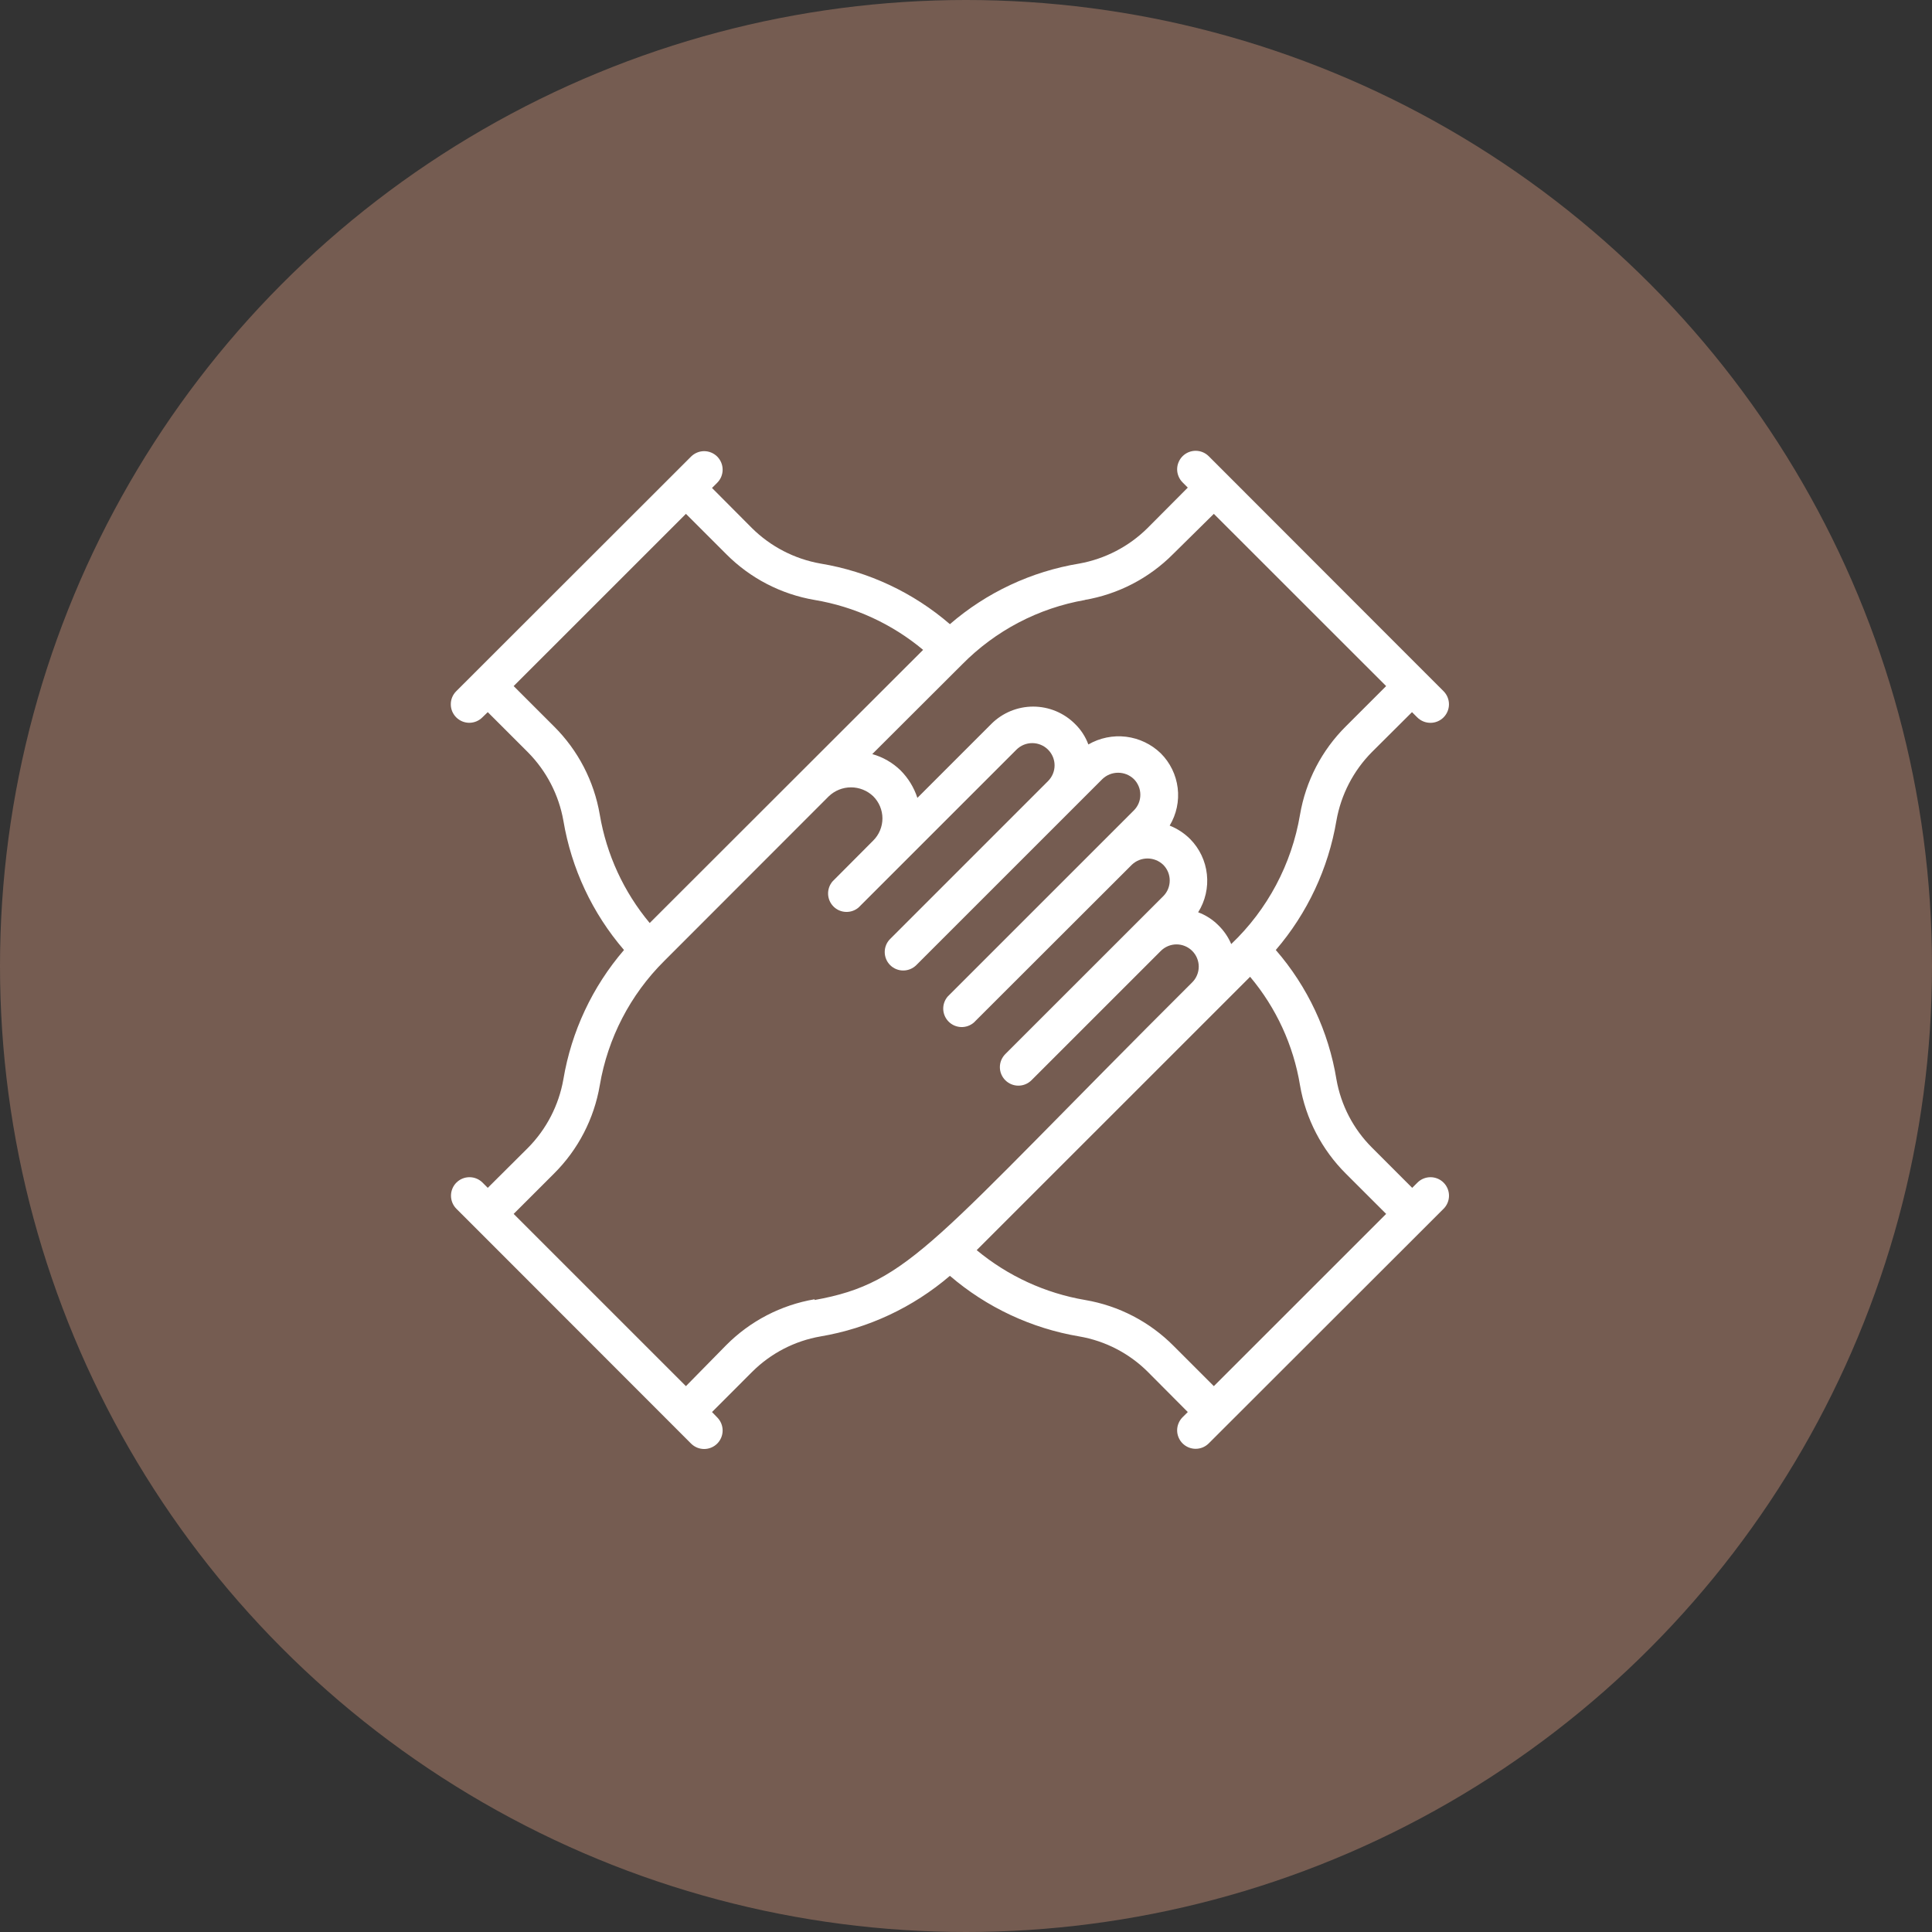
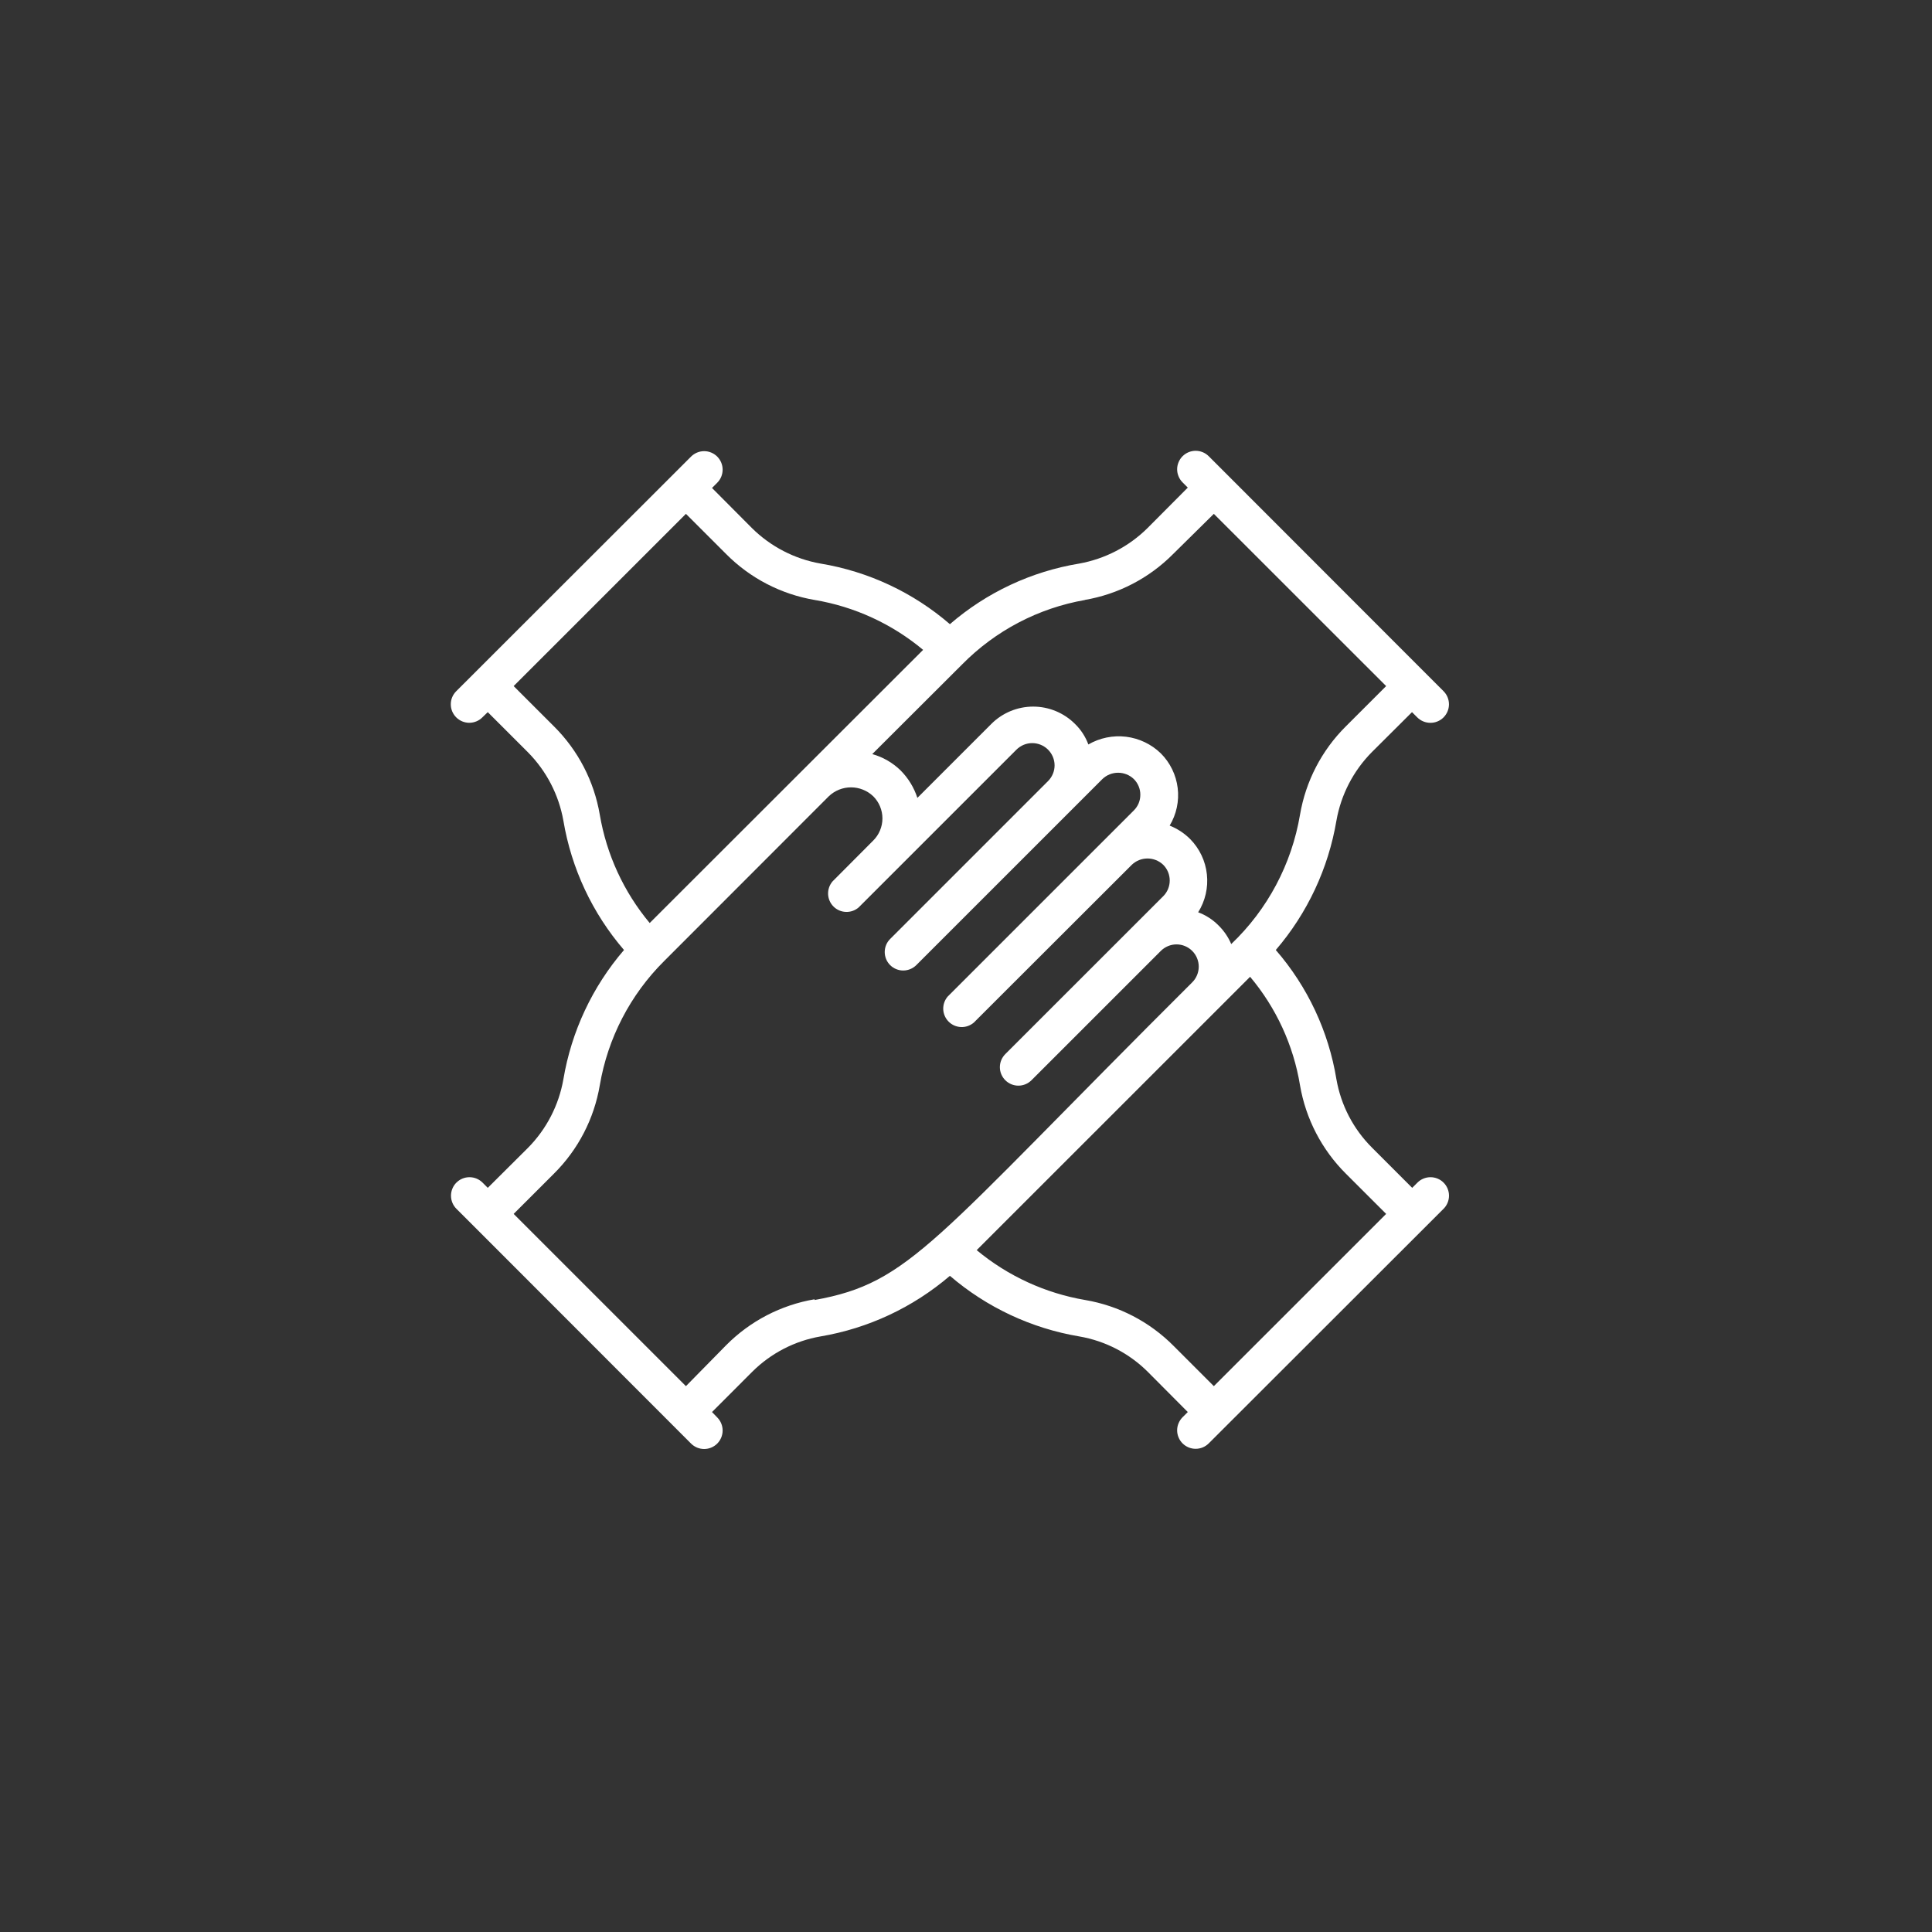
<svg xmlns="http://www.w3.org/2000/svg" width="60" height="60" viewBox="0 0 60 60" fill="none">
  <rect x="0" y="0" width="60" height="60" fill="#333333" stroke="none" />
-   <circle cx="30" cy="30" r="30" fill="#755C51" />
-   <path d="M44.018 36.729L43.857 36.89L42.606 35.638C42.029 35.062 41.645 34.323 41.504 33.52C41.261 32.032 40.609 30.641 39.621 29.503C40.602 28.36 41.253 26.971 41.504 25.485C41.646 24.68 42.03 23.937 42.606 23.356L43.851 22.116L44.012 22.277C44.12 22.386 44.266 22.447 44.419 22.448C44.571 22.45 44.718 22.39 44.827 22.283C44.936 22.175 44.998 22.029 44.999 21.876C45 21.723 44.94 21.576 44.833 21.468L44.259 20.894L38.111 14.741L37.537 14.167C37.429 14.06 37.284 14 37.132 14C36.98 14 36.835 14.06 36.727 14.167C36.673 14.22 36.631 14.284 36.602 14.354C36.572 14.424 36.557 14.499 36.557 14.574C36.557 14.65 36.572 14.725 36.602 14.795C36.631 14.865 36.673 14.929 36.727 14.982L36.888 15.143L35.637 16.4C35.059 16.973 34.32 17.357 33.518 17.502C32.031 17.747 30.64 18.398 29.5 19.384C28.359 18.399 26.969 17.748 25.482 17.502C24.676 17.36 23.933 16.975 23.352 16.4L22.112 15.154L22.273 14.993C22.326 14.94 22.369 14.877 22.398 14.807C22.427 14.737 22.442 14.662 22.442 14.586C22.442 14.51 22.427 14.435 22.398 14.365C22.369 14.295 22.326 14.232 22.273 14.178C22.165 14.072 22.02 14.011 21.868 14.011C21.716 14.011 21.571 14.072 21.463 14.178L20.889 14.752L14.167 21.468C14.059 21.576 13.999 21.722 14 21.874C14 21.95 14.015 22.024 14.044 22.094C14.074 22.163 14.116 22.227 14.17 22.28C14.223 22.333 14.287 22.375 14.357 22.404C14.426 22.432 14.501 22.447 14.576 22.447C14.729 22.446 14.875 22.385 14.982 22.277L15.148 22.116L16.4 23.367C16.971 23.946 17.354 24.685 17.496 25.485C17.745 26.971 18.396 28.361 19.379 29.503C18.396 30.645 17.745 32.035 17.496 33.52C17.354 34.326 16.97 35.069 16.394 35.65L15.148 36.89L14.988 36.729C14.934 36.675 14.871 36.632 14.801 36.603C14.731 36.574 14.656 36.559 14.58 36.559C14.504 36.559 14.429 36.574 14.359 36.603C14.289 36.632 14.226 36.675 14.172 36.729C14.066 36.836 14.006 36.982 14.006 37.133C14.006 37.285 14.066 37.431 14.172 37.538L14.747 38.112L21.463 44.833C21.571 44.94 21.716 45 21.868 45C22.02 45 22.165 44.94 22.273 44.833C22.326 44.78 22.369 44.716 22.398 44.646C22.427 44.576 22.442 44.501 22.442 44.426C22.442 44.35 22.427 44.275 22.398 44.205C22.369 44.135 22.326 44.071 22.273 44.018L22.112 43.852L23.363 42.6C23.94 42.026 24.68 41.643 25.482 41.504C26.967 41.253 28.356 40.602 29.5 39.622C30.643 40.603 32.033 41.254 33.518 41.504C34.325 41.643 35.069 42.028 35.648 42.606L36.888 43.852L36.727 44.012C36.673 44.066 36.631 44.129 36.602 44.199C36.572 44.269 36.557 44.344 36.557 44.42C36.557 44.496 36.572 44.571 36.602 44.641C36.631 44.711 36.673 44.774 36.727 44.827C36.835 44.934 36.98 44.994 37.132 44.994C37.284 44.994 37.429 44.934 37.537 44.827L44.833 37.538C44.94 37.431 45 37.285 45 37.133C45 36.982 44.94 36.836 44.833 36.729C44.78 36.675 44.716 36.632 44.646 36.603C44.576 36.574 44.501 36.559 44.425 36.559C44.35 36.559 44.275 36.574 44.205 36.603C44.135 36.632 44.071 36.675 44.018 36.729ZM33.685 18.632C34.725 18.455 35.685 17.958 36.429 17.209L37.697 15.958L43.048 21.307L41.796 22.558C41.047 23.302 40.55 24.261 40.373 25.302C40.114 26.836 39.365 28.246 38.237 29.319C38.146 29.104 38.013 28.909 37.847 28.745C37.668 28.562 37.45 28.421 37.21 28.332C37.43 27.981 37.526 27.565 37.481 27.153C37.437 26.74 37.254 26.355 36.963 26.059C36.781 25.877 36.565 25.735 36.325 25.64C36.536 25.289 36.624 24.877 36.574 24.471C36.524 24.064 36.34 23.686 36.05 23.396C35.756 23.111 35.377 22.93 34.971 22.88C34.565 22.831 34.154 22.915 33.8 23.12C33.711 22.88 33.57 22.662 33.386 22.483C33.216 22.312 33.013 22.177 32.79 22.084C32.567 21.992 32.328 21.944 32.086 21.944C31.845 21.944 31.605 21.992 31.382 22.084C31.159 22.177 30.956 22.312 30.786 22.483L28.49 24.779C28.386 24.457 28.206 24.164 27.967 23.924C27.721 23.685 27.419 23.511 27.089 23.419L29.879 20.635C30.913 19.585 32.25 18.884 33.702 18.632H33.685ZM17.204 22.558L15.952 21.307L21.302 15.958L22.554 17.209C23.298 17.958 24.257 18.455 25.298 18.632C26.539 18.84 27.702 19.375 28.668 20.182L20.177 28.665C19.372 27.701 18.837 26.54 18.627 25.302C18.45 24.261 17.953 23.302 17.204 22.558ZM25.298 40.35C24.257 40.527 23.298 41.025 22.554 41.774L21.302 43.048L15.952 37.699L17.204 36.448C17.953 35.704 18.45 34.745 18.627 33.704C18.875 32.242 19.573 30.893 20.625 29.847L25.74 24.728C25.926 24.551 26.172 24.452 26.429 24.452C26.685 24.452 26.932 24.551 27.118 24.728C27.209 24.818 27.281 24.925 27.33 25.043C27.379 25.162 27.405 25.288 27.405 25.416C27.405 25.544 27.379 25.671 27.33 25.789C27.281 25.908 27.209 26.015 27.118 26.105L25.855 27.373C25.761 27.483 25.712 27.625 25.717 27.769C25.723 27.913 25.782 28.05 25.885 28.153C25.987 28.255 26.124 28.315 26.268 28.32C26.413 28.326 26.554 28.277 26.664 28.183L31.567 23.281C31.697 23.151 31.873 23.078 32.057 23.078C32.241 23.078 32.418 23.151 32.548 23.281C32.612 23.345 32.663 23.421 32.698 23.505C32.733 23.589 32.751 23.678 32.751 23.769C32.751 23.86 32.733 23.95 32.698 24.033C32.663 24.117 32.612 24.193 32.548 24.257L27.646 29.159C27.592 29.212 27.549 29.275 27.52 29.345C27.491 29.415 27.476 29.49 27.476 29.566C27.476 29.642 27.491 29.717 27.52 29.787C27.549 29.857 27.592 29.92 27.646 29.974C27.753 30.08 27.899 30.14 28.05 30.14C28.202 30.14 28.348 30.08 28.455 29.974L34.236 24.194C34.367 24.068 34.542 23.998 34.724 23.998C34.906 23.998 35.08 24.068 35.212 24.194C35.276 24.258 35.327 24.334 35.362 24.418C35.397 24.501 35.414 24.591 35.414 24.682C35.414 24.772 35.397 24.862 35.362 24.946C35.327 25.029 35.276 25.106 35.212 25.169L29.431 30.949C29.337 31.059 29.288 31.2 29.293 31.345C29.299 31.489 29.359 31.626 29.461 31.728C29.563 31.831 29.7 31.89 29.845 31.896C29.989 31.902 30.131 31.852 30.241 31.759L35.149 26.857C35.28 26.731 35.455 26.661 35.637 26.661C35.818 26.661 35.993 26.731 36.125 26.857C36.189 26.921 36.24 26.997 36.275 27.081C36.309 27.164 36.327 27.254 36.327 27.345C36.327 27.436 36.309 27.525 36.275 27.609C36.24 27.693 36.189 27.769 36.125 27.833L31.222 32.734C31.168 32.788 31.126 32.851 31.096 32.921C31.067 32.991 31.052 33.066 31.052 33.142C31.052 33.218 31.067 33.292 31.096 33.362C31.126 33.432 31.168 33.496 31.222 33.549C31.33 33.656 31.475 33.716 31.627 33.716C31.779 33.716 31.924 33.656 32.032 33.549L36.05 29.532C36.114 29.468 36.19 29.417 36.274 29.382C36.358 29.347 36.447 29.329 36.538 29.329C36.629 29.329 36.718 29.347 36.802 29.382C36.886 29.417 36.962 29.468 37.026 29.532C37.09 29.596 37.141 29.672 37.175 29.755C37.21 29.839 37.228 29.929 37.228 30.019C37.228 30.11 37.21 30.2 37.175 30.284C37.141 30.367 37.09 30.443 37.026 30.507C28.926 38.577 28.289 39.834 25.298 40.373V40.35ZM36.446 41.797C35.702 41.048 34.743 40.55 33.702 40.373C32.462 40.162 31.3 39.628 30.332 38.824L38.823 30.335C39.633 31.298 40.169 32.462 40.373 33.704C40.551 34.744 41.048 35.703 41.796 36.448L43.048 37.699L37.697 43.048L36.446 41.797Z" fill="white" />
+   <path d="M44.018 36.729L43.857 36.89L42.606 35.638C42.029 35.062 41.645 34.323 41.504 33.52C41.261 32.032 40.609 30.641 39.621 29.503C40.602 28.36 41.253 26.971 41.504 25.485C41.646 24.68 42.03 23.937 42.606 23.356L43.851 22.116L44.012 22.277C44.12 22.386 44.266 22.447 44.419 22.448C44.571 22.45 44.718 22.39 44.827 22.283C44.936 22.175 44.998 22.029 44.999 21.876C45 21.723 44.94 21.576 44.833 21.468L38.111 14.741L37.537 14.167C37.429 14.06 37.284 14 37.132 14C36.98 14 36.835 14.06 36.727 14.167C36.673 14.22 36.631 14.284 36.602 14.354C36.572 14.424 36.557 14.499 36.557 14.574C36.557 14.65 36.572 14.725 36.602 14.795C36.631 14.865 36.673 14.929 36.727 14.982L36.888 15.143L35.637 16.4C35.059 16.973 34.32 17.357 33.518 17.502C32.031 17.747 30.64 18.398 29.5 19.384C28.359 18.399 26.969 17.748 25.482 17.502C24.676 17.36 23.933 16.975 23.352 16.4L22.112 15.154L22.273 14.993C22.326 14.94 22.369 14.877 22.398 14.807C22.427 14.737 22.442 14.662 22.442 14.586C22.442 14.51 22.427 14.435 22.398 14.365C22.369 14.295 22.326 14.232 22.273 14.178C22.165 14.072 22.02 14.011 21.868 14.011C21.716 14.011 21.571 14.072 21.463 14.178L20.889 14.752L14.167 21.468C14.059 21.576 13.999 21.722 14 21.874C14 21.95 14.015 22.024 14.044 22.094C14.074 22.163 14.116 22.227 14.17 22.28C14.223 22.333 14.287 22.375 14.357 22.404C14.426 22.432 14.501 22.447 14.576 22.447C14.729 22.446 14.875 22.385 14.982 22.277L15.148 22.116L16.4 23.367C16.971 23.946 17.354 24.685 17.496 25.485C17.745 26.971 18.396 28.361 19.379 29.503C18.396 30.645 17.745 32.035 17.496 33.52C17.354 34.326 16.97 35.069 16.394 35.65L15.148 36.89L14.988 36.729C14.934 36.675 14.871 36.632 14.801 36.603C14.731 36.574 14.656 36.559 14.58 36.559C14.504 36.559 14.429 36.574 14.359 36.603C14.289 36.632 14.226 36.675 14.172 36.729C14.066 36.836 14.006 36.982 14.006 37.133C14.006 37.285 14.066 37.431 14.172 37.538L14.747 38.112L21.463 44.833C21.571 44.94 21.716 45 21.868 45C22.02 45 22.165 44.94 22.273 44.833C22.326 44.78 22.369 44.716 22.398 44.646C22.427 44.576 22.442 44.501 22.442 44.426C22.442 44.35 22.427 44.275 22.398 44.205C22.369 44.135 22.326 44.071 22.273 44.018L22.112 43.852L23.363 42.6C23.94 42.026 24.68 41.643 25.482 41.504C26.967 41.253 28.356 40.602 29.5 39.622C30.643 40.603 32.033 41.254 33.518 41.504C34.325 41.643 35.069 42.028 35.648 42.606L36.888 43.852L36.727 44.012C36.673 44.066 36.631 44.129 36.602 44.199C36.572 44.269 36.557 44.344 36.557 44.42C36.557 44.496 36.572 44.571 36.602 44.641C36.631 44.711 36.673 44.774 36.727 44.827C36.835 44.934 36.98 44.994 37.132 44.994C37.284 44.994 37.429 44.934 37.537 44.827L44.833 37.538C44.94 37.431 45 37.285 45 37.133C45 36.982 44.94 36.836 44.833 36.729C44.78 36.675 44.716 36.632 44.646 36.603C44.576 36.574 44.501 36.559 44.425 36.559C44.35 36.559 44.275 36.574 44.205 36.603C44.135 36.632 44.071 36.675 44.018 36.729ZM33.685 18.632C34.725 18.455 35.685 17.958 36.429 17.209L37.697 15.958L43.048 21.307L41.796 22.558C41.047 23.302 40.55 24.261 40.373 25.302C40.114 26.836 39.365 28.246 38.237 29.319C38.146 29.104 38.013 28.909 37.847 28.745C37.668 28.562 37.45 28.421 37.21 28.332C37.43 27.981 37.526 27.565 37.481 27.153C37.437 26.74 37.254 26.355 36.963 26.059C36.781 25.877 36.565 25.735 36.325 25.64C36.536 25.289 36.624 24.877 36.574 24.471C36.524 24.064 36.34 23.686 36.05 23.396C35.756 23.111 35.377 22.93 34.971 22.88C34.565 22.831 34.154 22.915 33.8 23.12C33.711 22.88 33.57 22.662 33.386 22.483C33.216 22.312 33.013 22.177 32.79 22.084C32.567 21.992 32.328 21.944 32.086 21.944C31.845 21.944 31.605 21.992 31.382 22.084C31.159 22.177 30.956 22.312 30.786 22.483L28.49 24.779C28.386 24.457 28.206 24.164 27.967 23.924C27.721 23.685 27.419 23.511 27.089 23.419L29.879 20.635C30.913 19.585 32.25 18.884 33.702 18.632H33.685ZM17.204 22.558L15.952 21.307L21.302 15.958L22.554 17.209C23.298 17.958 24.257 18.455 25.298 18.632C26.539 18.84 27.702 19.375 28.668 20.182L20.177 28.665C19.372 27.701 18.837 26.54 18.627 25.302C18.45 24.261 17.953 23.302 17.204 22.558ZM25.298 40.35C24.257 40.527 23.298 41.025 22.554 41.774L21.302 43.048L15.952 37.699L17.204 36.448C17.953 35.704 18.45 34.745 18.627 33.704C18.875 32.242 19.573 30.893 20.625 29.847L25.74 24.728C25.926 24.551 26.172 24.452 26.429 24.452C26.685 24.452 26.932 24.551 27.118 24.728C27.209 24.818 27.281 24.925 27.33 25.043C27.379 25.162 27.405 25.288 27.405 25.416C27.405 25.544 27.379 25.671 27.33 25.789C27.281 25.908 27.209 26.015 27.118 26.105L25.855 27.373C25.761 27.483 25.712 27.625 25.717 27.769C25.723 27.913 25.782 28.05 25.885 28.153C25.987 28.255 26.124 28.315 26.268 28.32C26.413 28.326 26.554 28.277 26.664 28.183L31.567 23.281C31.697 23.151 31.873 23.078 32.057 23.078C32.241 23.078 32.418 23.151 32.548 23.281C32.612 23.345 32.663 23.421 32.698 23.505C32.733 23.589 32.751 23.678 32.751 23.769C32.751 23.86 32.733 23.95 32.698 24.033C32.663 24.117 32.612 24.193 32.548 24.257L27.646 29.159C27.592 29.212 27.549 29.275 27.52 29.345C27.491 29.415 27.476 29.49 27.476 29.566C27.476 29.642 27.491 29.717 27.52 29.787C27.549 29.857 27.592 29.92 27.646 29.974C27.753 30.08 27.899 30.14 28.05 30.14C28.202 30.14 28.348 30.08 28.455 29.974L34.236 24.194C34.367 24.068 34.542 23.998 34.724 23.998C34.906 23.998 35.08 24.068 35.212 24.194C35.276 24.258 35.327 24.334 35.362 24.418C35.397 24.501 35.414 24.591 35.414 24.682C35.414 24.772 35.397 24.862 35.362 24.946C35.327 25.029 35.276 25.106 35.212 25.169L29.431 30.949C29.337 31.059 29.288 31.2 29.293 31.345C29.299 31.489 29.359 31.626 29.461 31.728C29.563 31.831 29.7 31.89 29.845 31.896C29.989 31.902 30.131 31.852 30.241 31.759L35.149 26.857C35.28 26.731 35.455 26.661 35.637 26.661C35.818 26.661 35.993 26.731 36.125 26.857C36.189 26.921 36.24 26.997 36.275 27.081C36.309 27.164 36.327 27.254 36.327 27.345C36.327 27.436 36.309 27.525 36.275 27.609C36.24 27.693 36.189 27.769 36.125 27.833L31.222 32.734C31.168 32.788 31.126 32.851 31.096 32.921C31.067 32.991 31.052 33.066 31.052 33.142C31.052 33.218 31.067 33.292 31.096 33.362C31.126 33.432 31.168 33.496 31.222 33.549C31.33 33.656 31.475 33.716 31.627 33.716C31.779 33.716 31.924 33.656 32.032 33.549L36.05 29.532C36.114 29.468 36.19 29.417 36.274 29.382C36.358 29.347 36.447 29.329 36.538 29.329C36.629 29.329 36.718 29.347 36.802 29.382C36.886 29.417 36.962 29.468 37.026 29.532C37.09 29.596 37.141 29.672 37.175 29.755C37.21 29.839 37.228 29.929 37.228 30.019C37.228 30.11 37.21 30.2 37.175 30.284C37.141 30.367 37.09 30.443 37.026 30.507C28.926 38.577 28.289 39.834 25.298 40.373V40.35ZM36.446 41.797C35.702 41.048 34.743 40.55 33.702 40.373C32.462 40.162 31.3 39.628 30.332 38.824L38.823 30.335C39.633 31.298 40.169 32.462 40.373 33.704C40.551 34.744 41.048 35.703 41.796 36.448L43.048 37.699L37.697 43.048L36.446 41.797Z" fill="white" />
</svg>